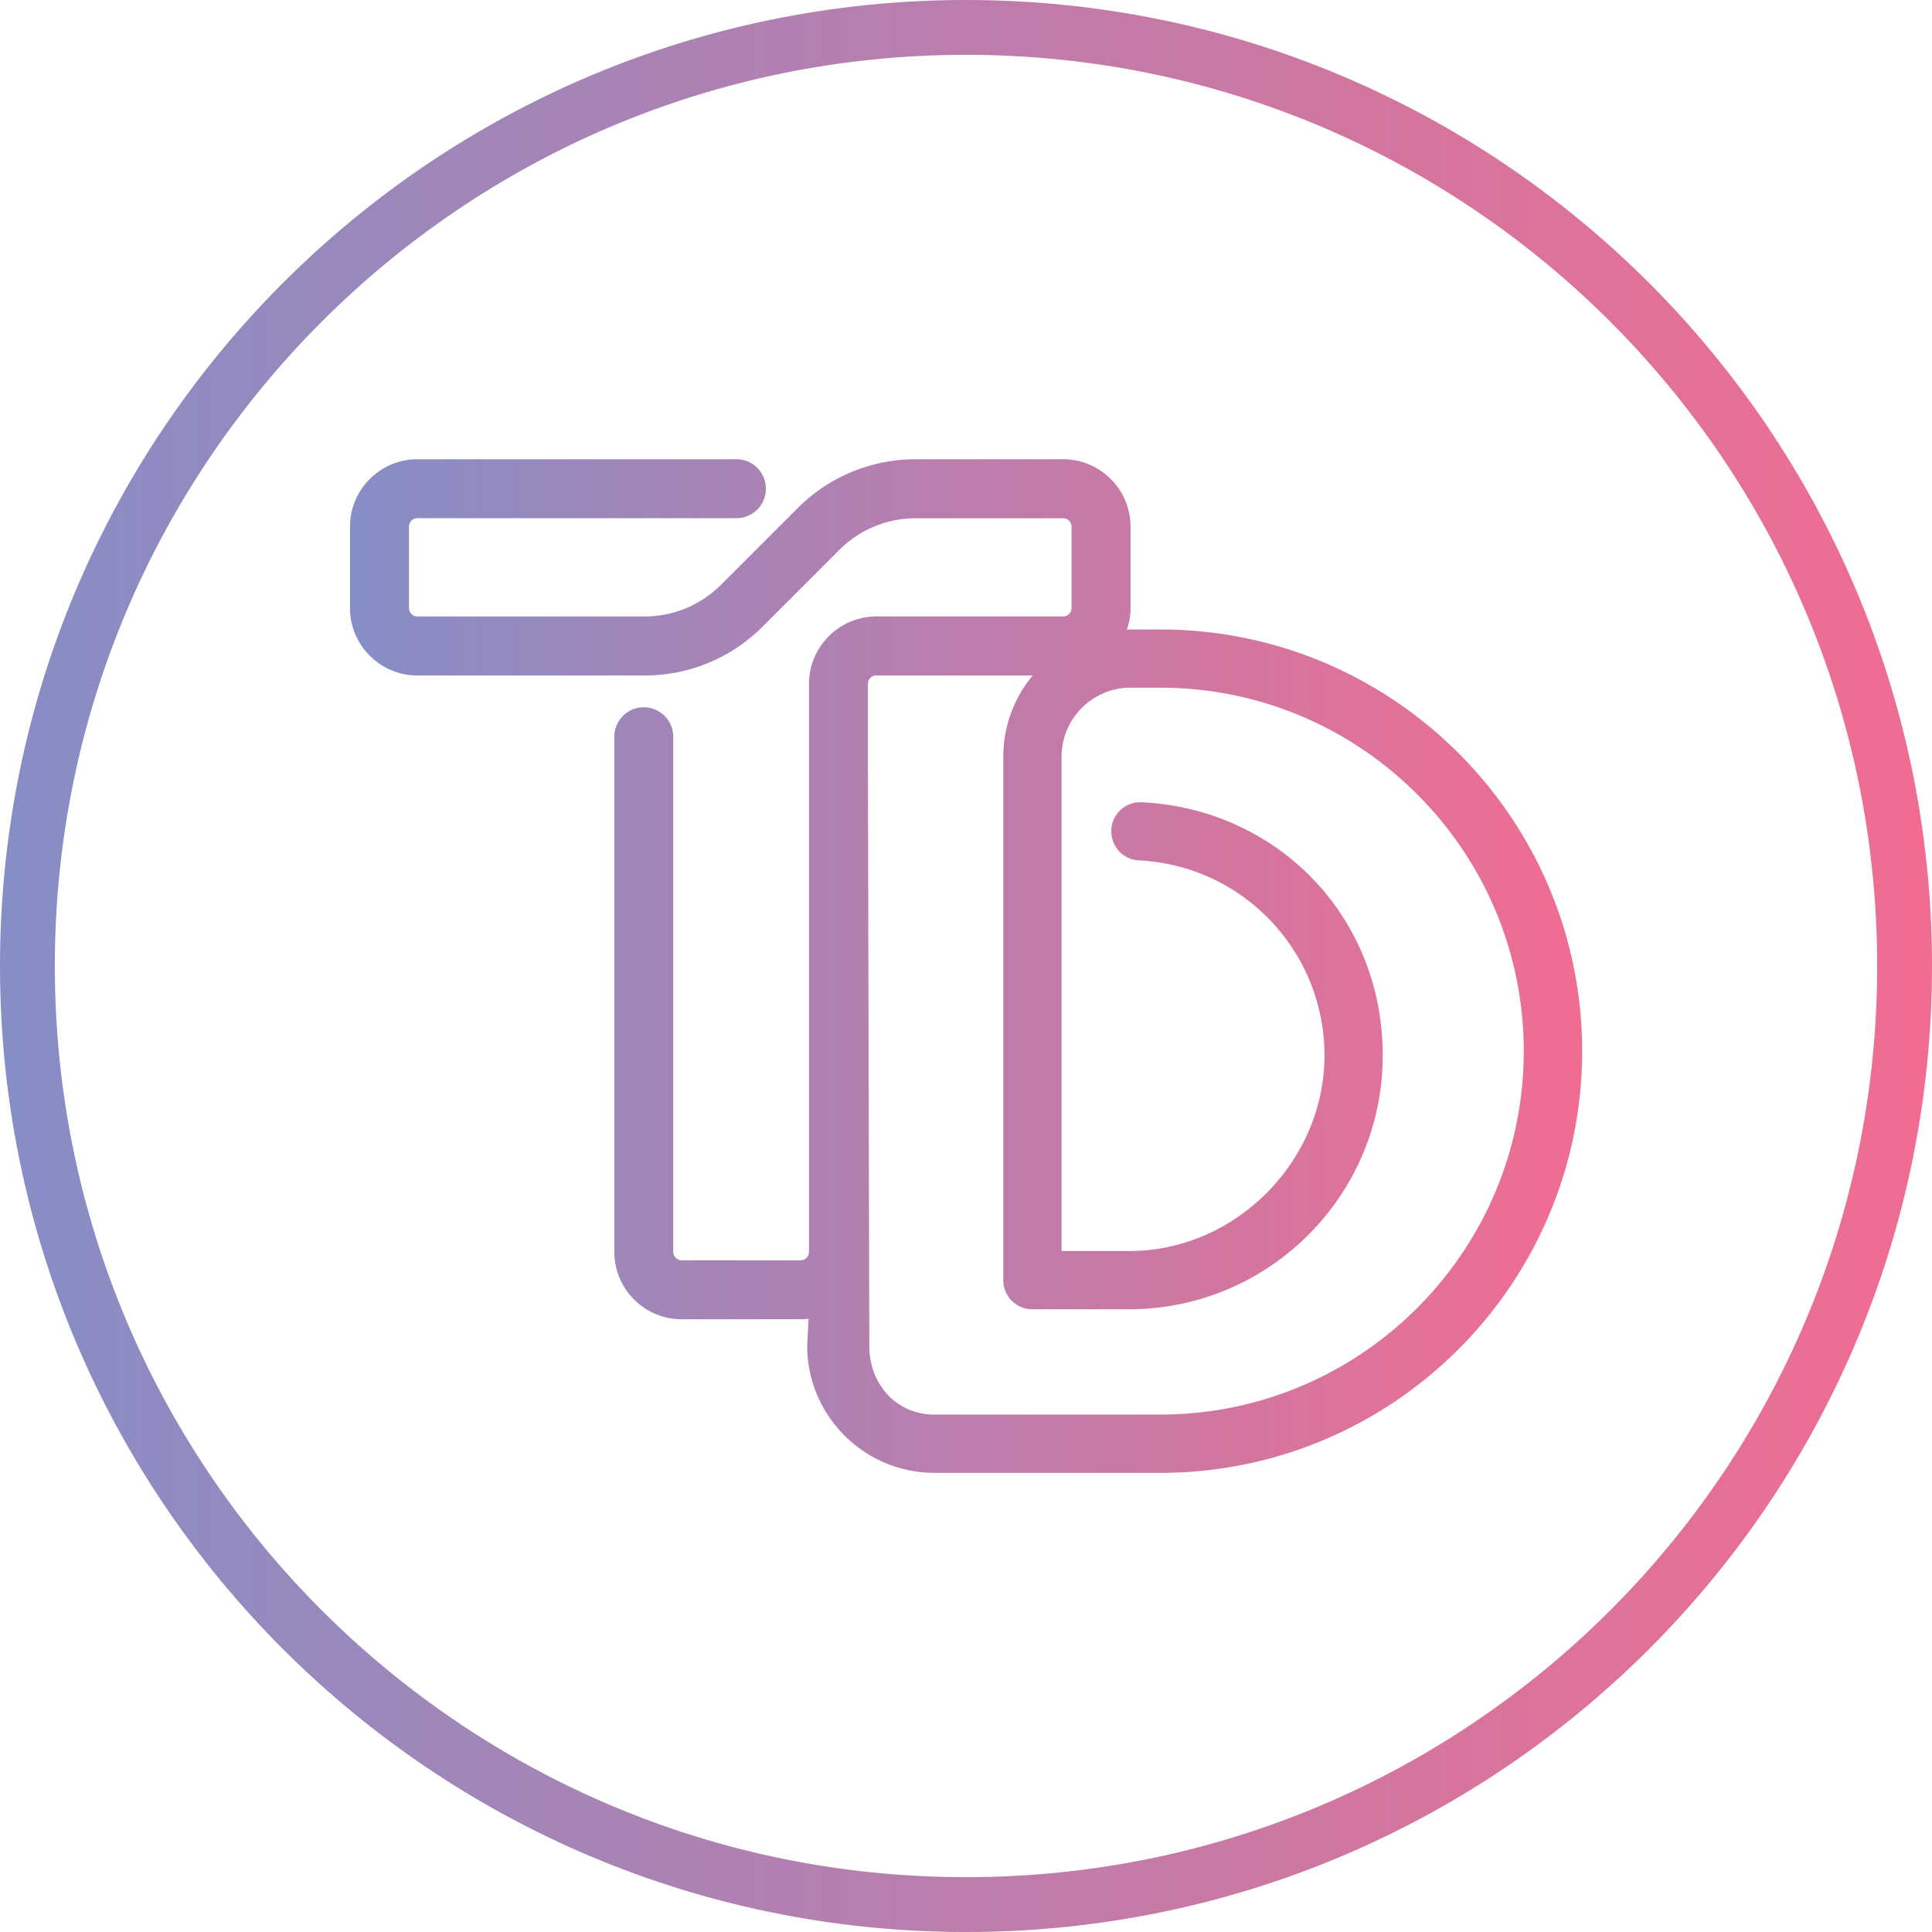
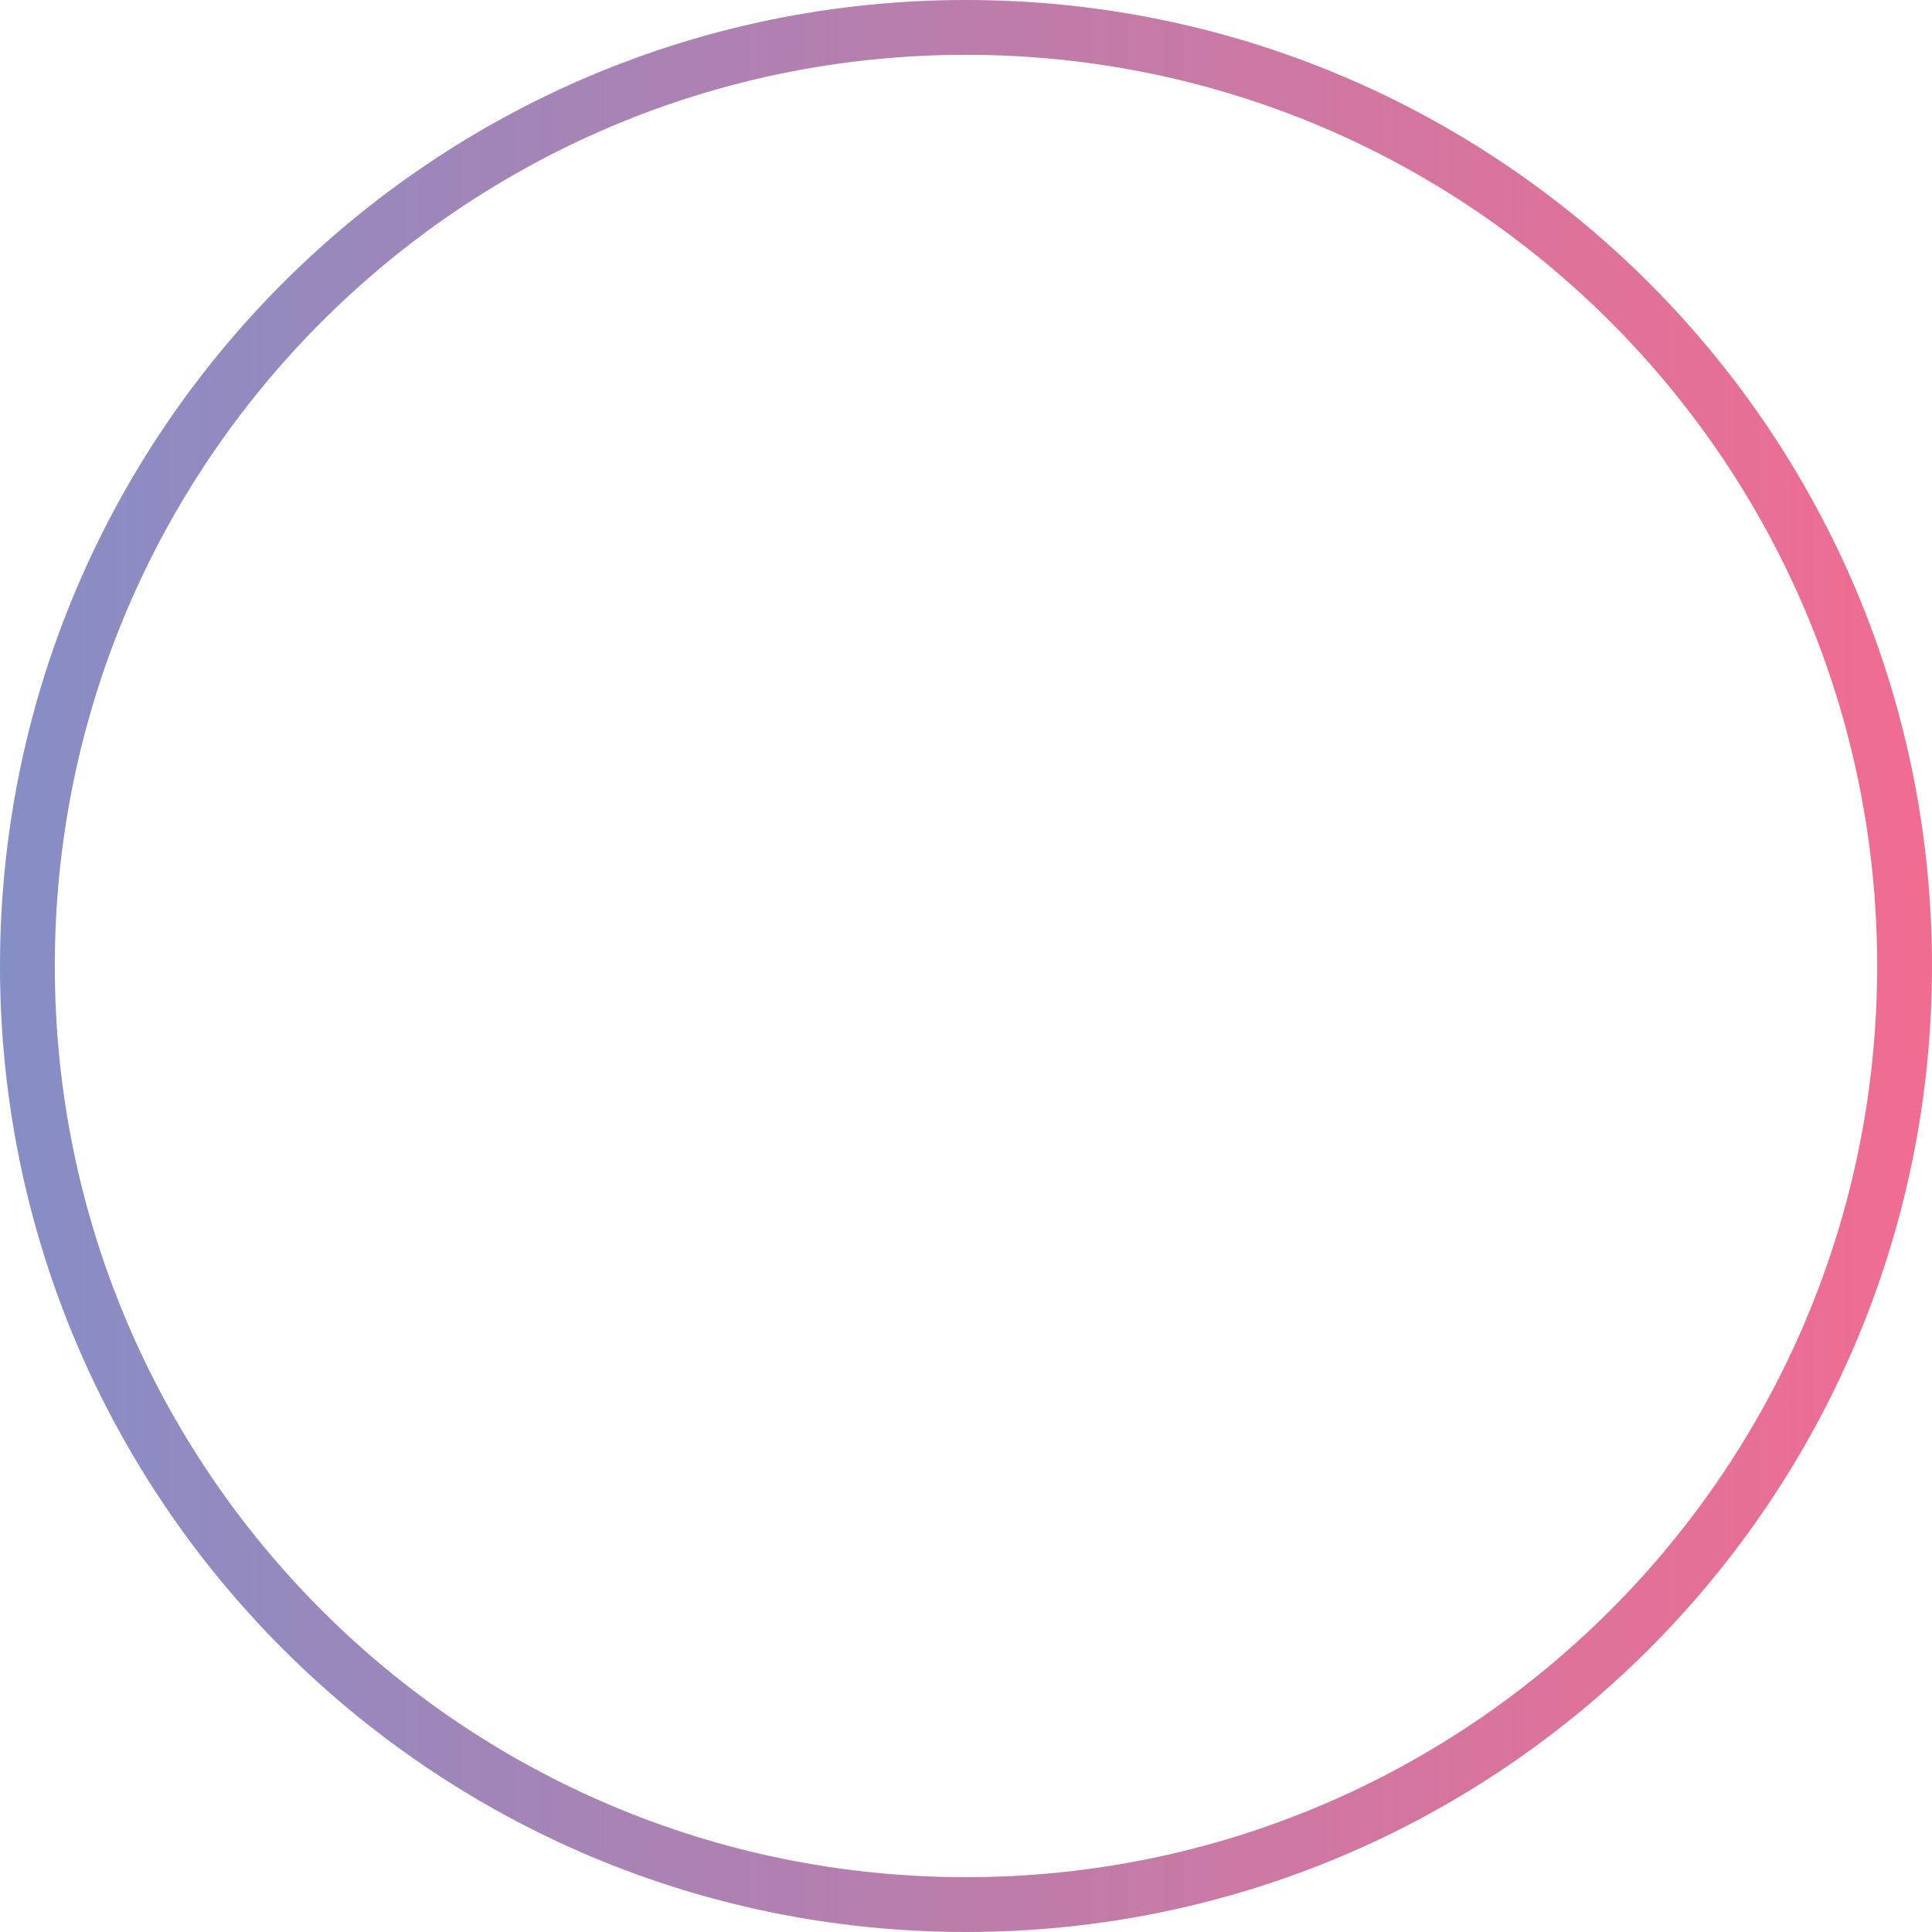
<svg xmlns="http://www.w3.org/2000/svg" xmlns:xlink="http://www.w3.org/1999/xlink" data-bbox="6 6 410.84 410.84" viewBox="0 0 422.84 422.84" data-type="ugc">
  <g>
    <defs>
      <linearGradient gradientUnits="userSpaceOnUse" y2="211.42" x2="422.84" y1="211.42" x1="0" id="7ee20c2b-4b20-4240-8ec8-1ff765a39c7f">
        <stop stop-color="#868ec6" offset="0" />
        <stop stop-color="#f16c91" offset="1" />
      </linearGradient>
      <linearGradient xlink:href="#7ee20c2b-4b20-4240-8ec8-1ff765a39c7f" y2="211.42" x2="346.25" y1="211.42" x1="76.59" id="30abd192-f4a2-44da-920d-131017a331d7" />
    </defs>
    <g>
      <path fill="none" stroke="url(#7ee20c2b-4b20-4240-8ec8-1ff765a39c7f)" stroke-miterlimit="10" stroke-width="12" d="M416.84 211.42c0 113.45-91.97 205.42-205.42 205.42S6 324.87 6 211.42 97.97 6 211.42 6s205.42 91.97 205.42 205.42z" />
-       <path d="M253.96 137.77h-6.51c-.27 0-.54.01-.81.02.5-1.49.79-3.07.79-4.73v-17.79c0-8.14-6.62-14.76-14.76-14.76h-32.22c-9.79 0-19 3.81-25.92 10.74l-16.71 16.71c-4.49 4.49-10.45 6.96-16.79 6.96H91.36c-1.02 0-1.85-.83-1.85-1.85v-17.81c0-1.02.83-1.85 1.85-1.85h69.82c3.57 0 6.45-2.89 6.45-6.45s-2.89-6.45-6.45-6.45H91.36c-8.14 0-14.76 6.62-14.76 14.76v17.81c0 8.14 6.62 14.76 14.76 14.76h49.67c9.79 0 19-3.81 25.92-10.74l16.71-16.71c4.49-4.49 10.45-6.96 16.79-6.96h32.22c1.02 0 1.85.83 1.85 1.85v17.79c0 1.02-.83 1.85-1.85 1.85h-40.85c-8.14 0-14.76 6.62-14.76 14.76v124.3c0 1.02-.83 1.85-1.85 1.85H149.2c-1.02 0-1.85-.83-1.85-1.85V161.25c0-3.57-2.89-6.45-6.45-6.45s-6.45 2.89-6.45 6.45v112.73c0 8.14 6.62 14.76 14.76 14.76h26.01c.59 0 1.17-.04 1.74-.11l-.3 5.87c0 15.36 12.5 27.85 27.85 27.85h49.47c50.89 0 92.29-41.4 92.29-92.29s-41.4-92.29-92.29-92.29Zm0 171.83h-49.47c-8.33 0-14.23-6.68-14.23-15.01l-.31-128.03v-16.89c0-1.02.83-1.85 1.85-1.85h34.23c-4.02 4.83-6.45 11.04-6.45 17.8v114.56c0 3.52 2.85 6.37 6.37 6.37h21.15c30.61 0 55.52-24.9 55.52-55.52s-23.16-53.98-52.72-55.45a6.34 6.34 0 0 0-6.68 6.05c-.17 3.52 2.53 6.51 6.05 6.68 22.77 1.13 40.61 19.89 40.61 42.72s-19.19 42.77-42.77 42.77h-14.78V165.62c0-8.33 6.78-15.11 15.11-15.11h6.51c43.86 0 79.54 35.68 79.54 79.54s-35.68 79.54-79.54 79.54Z" fill="url(#30abd192-f4a2-44da-920d-131017a331d7)" />
    </g>
  </g>
</svg>